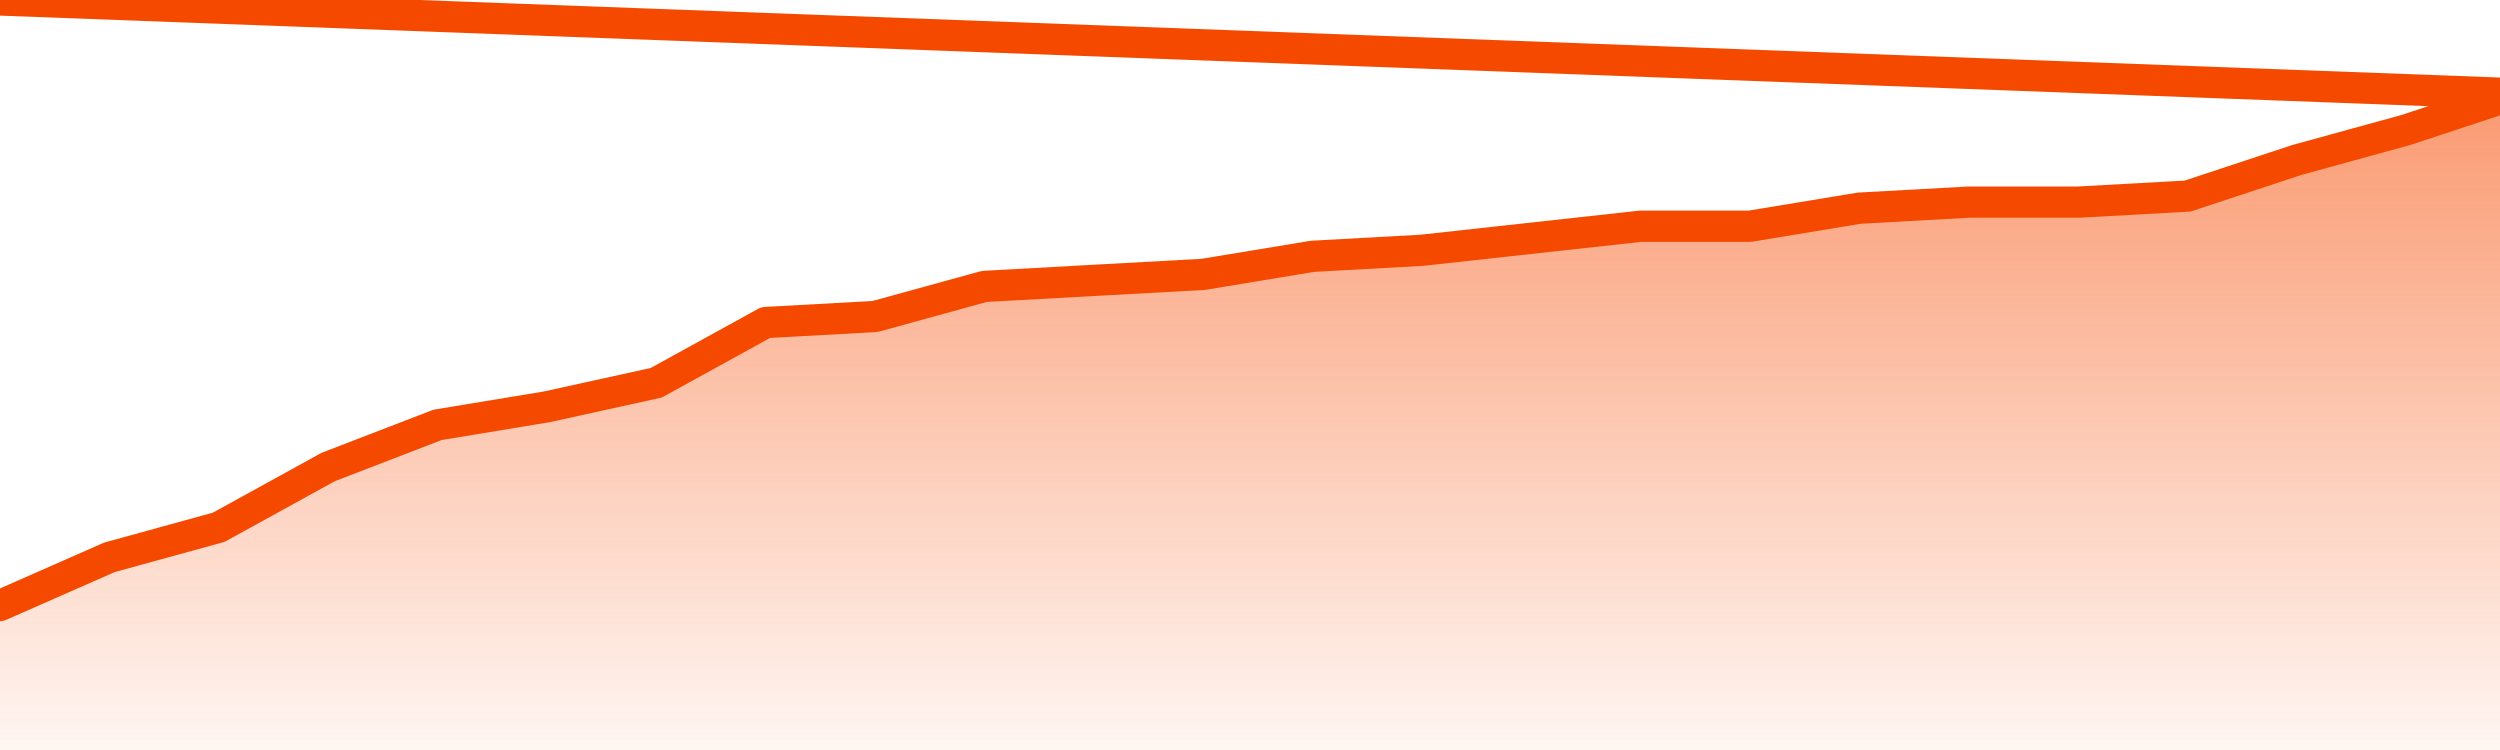
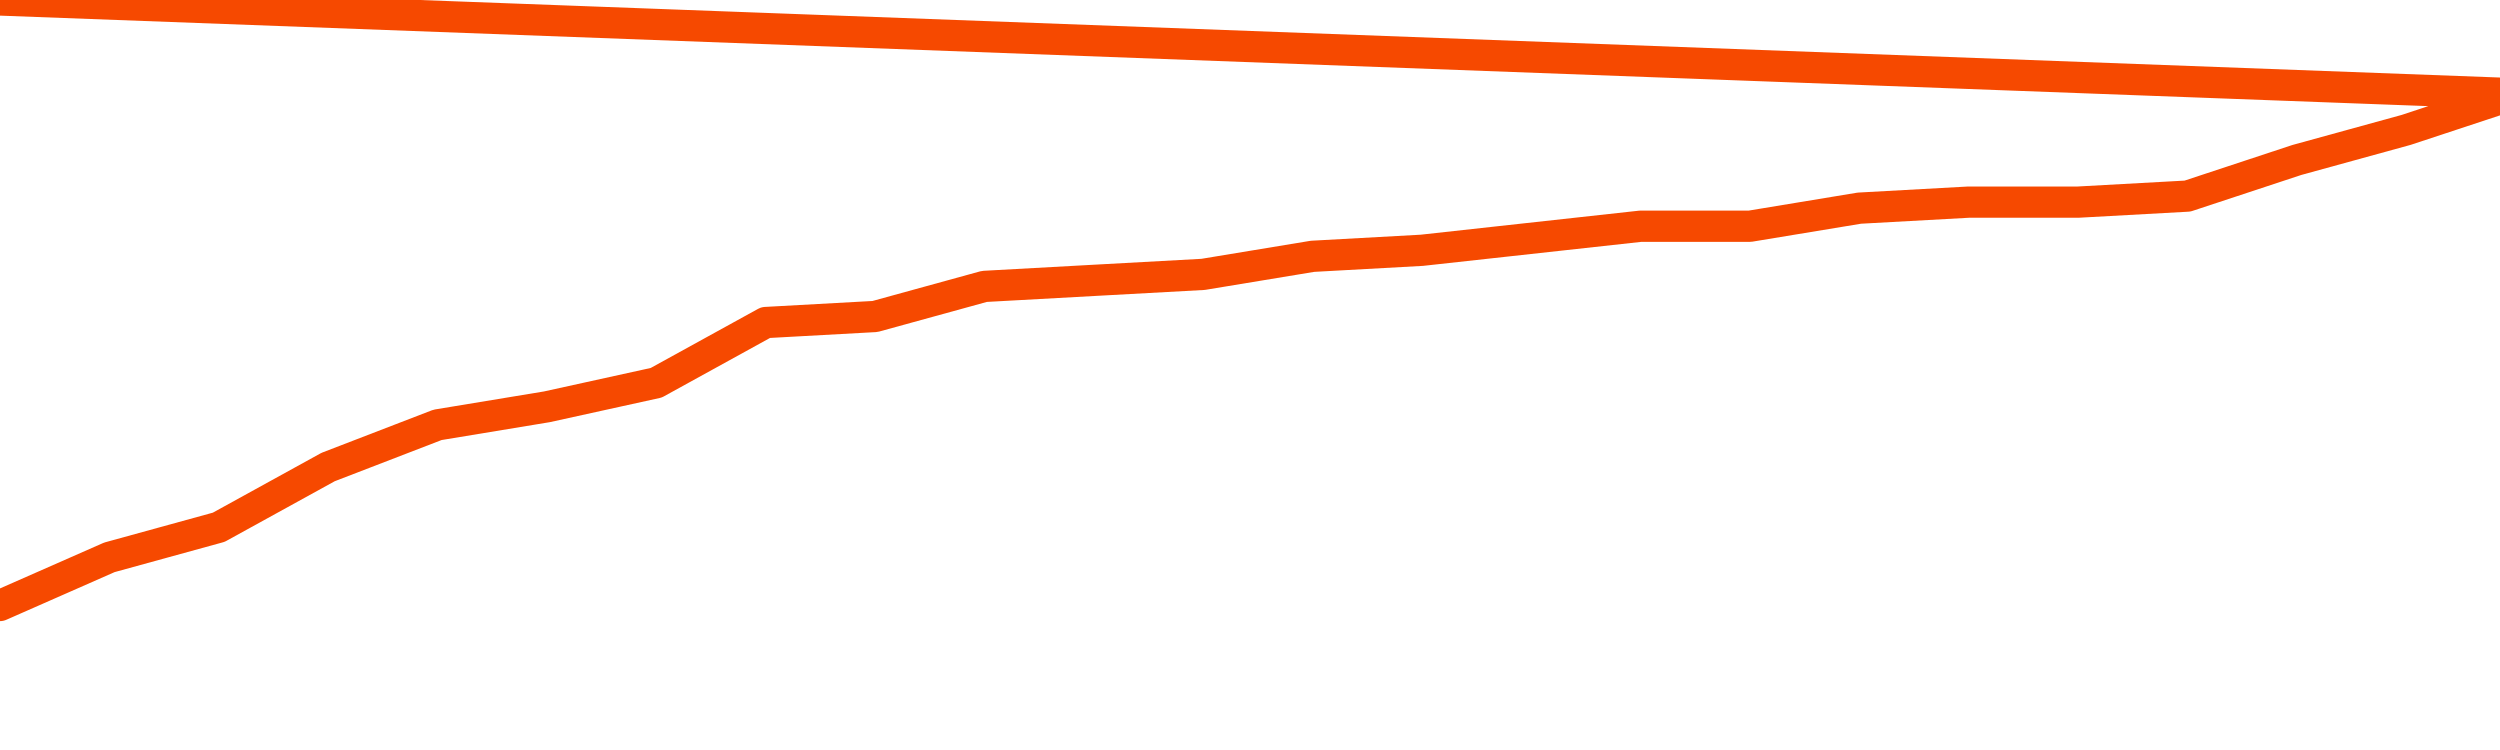
<svg xmlns="http://www.w3.org/2000/svg" version="1.1" width="80" height="24" viewBox="0 0 80 24">
  <defs>
    <linearGradient x1=".5" x2=".5" y2="1" id="gradient">
      <stop offset="0" stop-color="#F64900" />
      <stop offset="1" stop-color="#f64900" stop-opacity="0" />
    </linearGradient>
  </defs>
-   <path fill="url(#gradient)" fill-opacity="0.56" stroke="none" d="M 0,26 0.0,19.376 3.5,17.835 7.0,16.872 10.5,14.945 14.0,13.596 17.5,13.018 21.0,12.248 24.5,10.321 28.0,10.128 31.5,9.165 35.0,8.972 38.5,8.78 42.0,8.202 45.5,8.009 49.0,7.624 52.5,7.239 56.0,7.239 59.5,6.661 63.0,6.468 66.5,6.468 70.0,6.275 73.5,5.119 77.0,4.156 80.5,3.0 82,26 Z" />
  <path fill="none" stroke="#F64900" stroke-width="1" stroke-linejoin="round" stroke-linecap="round" d="M 0.0,19.376 3.5,17.835 7.0,16.872 10.5,14.945 14.0,13.596 17.5,13.018 21.0,12.248 24.5,10.321 28.0,10.128 31.5,9.165 35.0,8.972 38.5,8.78 42.0,8.202 45.5,8.009 49.0,7.624 52.5,7.239 56.0,7.239 59.5,6.661 63.0,6.468 66.5,6.468 70.0,6.275 73.5,5.119 77.0,4.156 80.5,3.0.join(' ') }" />
</svg>